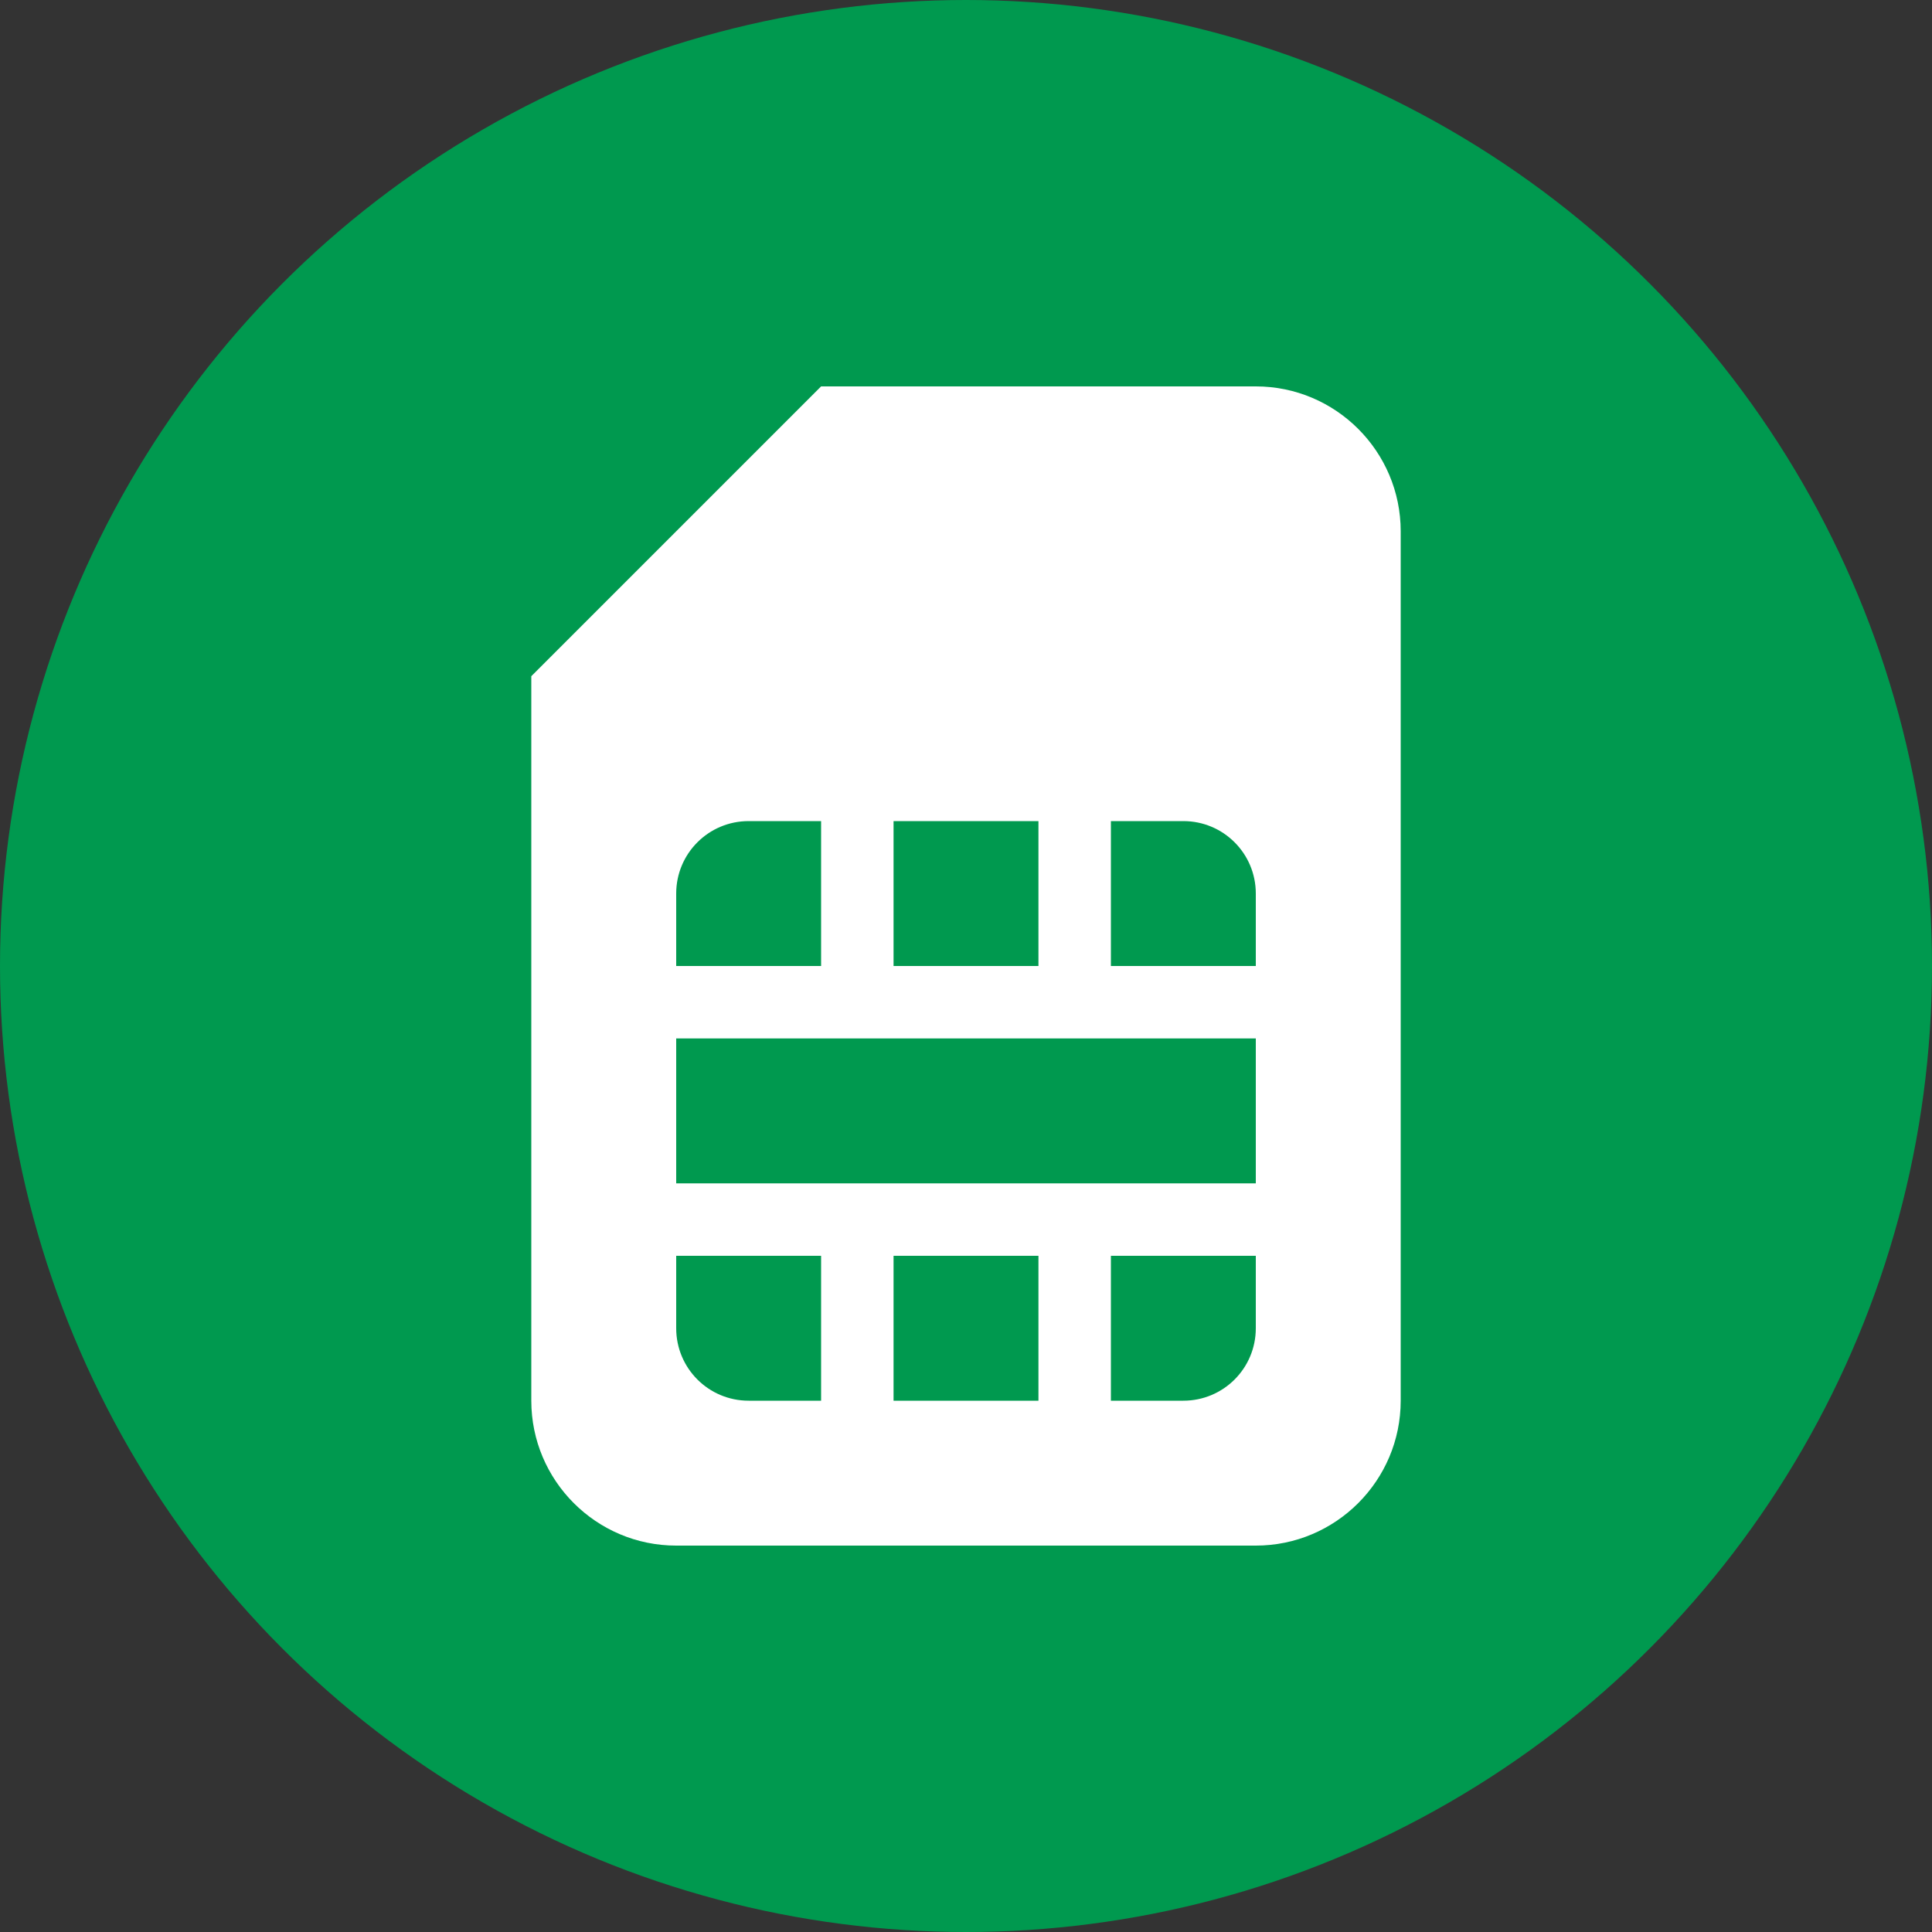
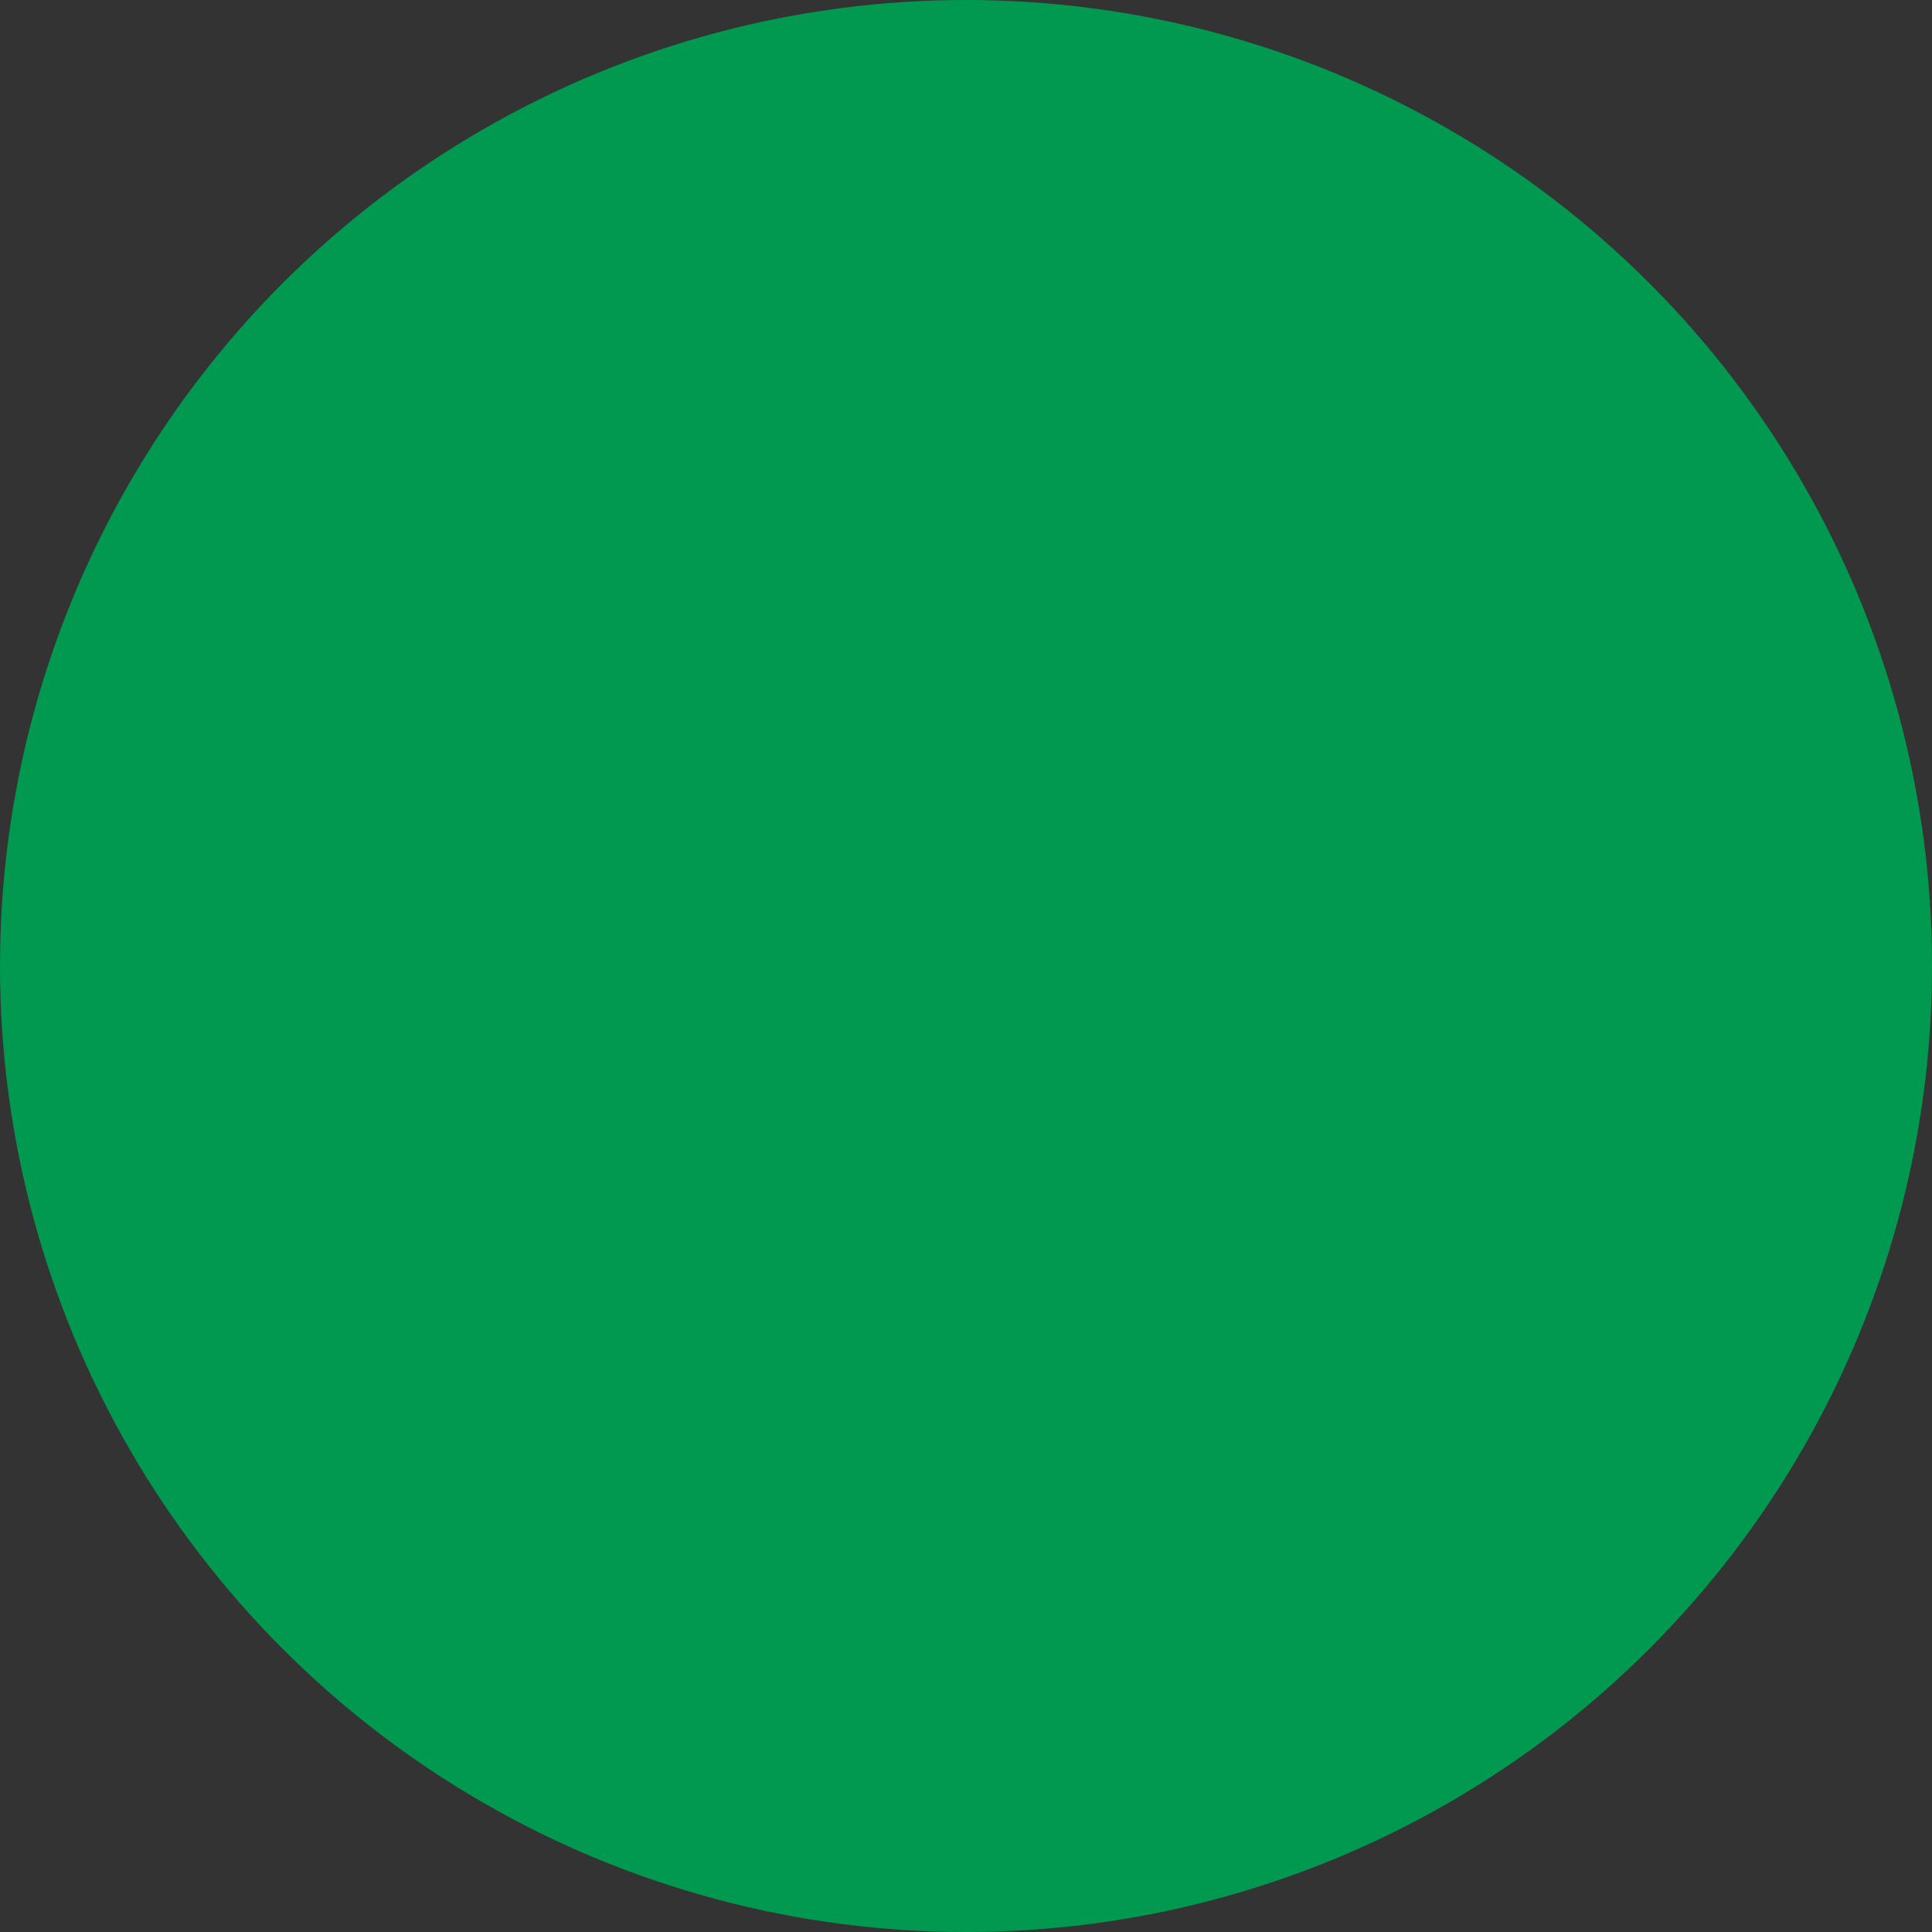
<svg xmlns="http://www.w3.org/2000/svg" width="50" height="50" viewBox="0 0 50 50" fill="none">
  <rect x="0" y="0" width="50" height="50" fill="#333333" stroke="none" />
  <circle cx="25" cy="25" r="25" fill="#00994F" />
-   <path d="M32.5 10H21.25L13.75 17.5V36.25C13.75 38.318 15.432 40 17.5 40H32.5C34.568 40 36.25 38.318 36.25 36.25V13.75C36.25 11.682 34.568 10 32.5 10ZM23.125 21.25H26.875V25H23.125V21.25ZM17.5 23.125C17.5 22.088 18.338 21.25 19.375 21.25H21.25V25H17.5V23.125ZM21.25 36.25H19.375C18.338 36.25 17.5 35.412 17.5 34.375V32.5H21.25V36.25ZM26.875 36.25H23.125V32.5H26.875V36.25ZM32.5 34.375C32.5 35.412 31.662 36.25 30.625 36.25H28.75V32.5H32.5V34.375ZM32.5 30.625H17.5V26.875H32.5V30.625ZM32.5 25H28.75V21.25H30.625C31.662 21.25 32.5 22.088 32.5 23.125V25Z" fill="white" />
</svg>